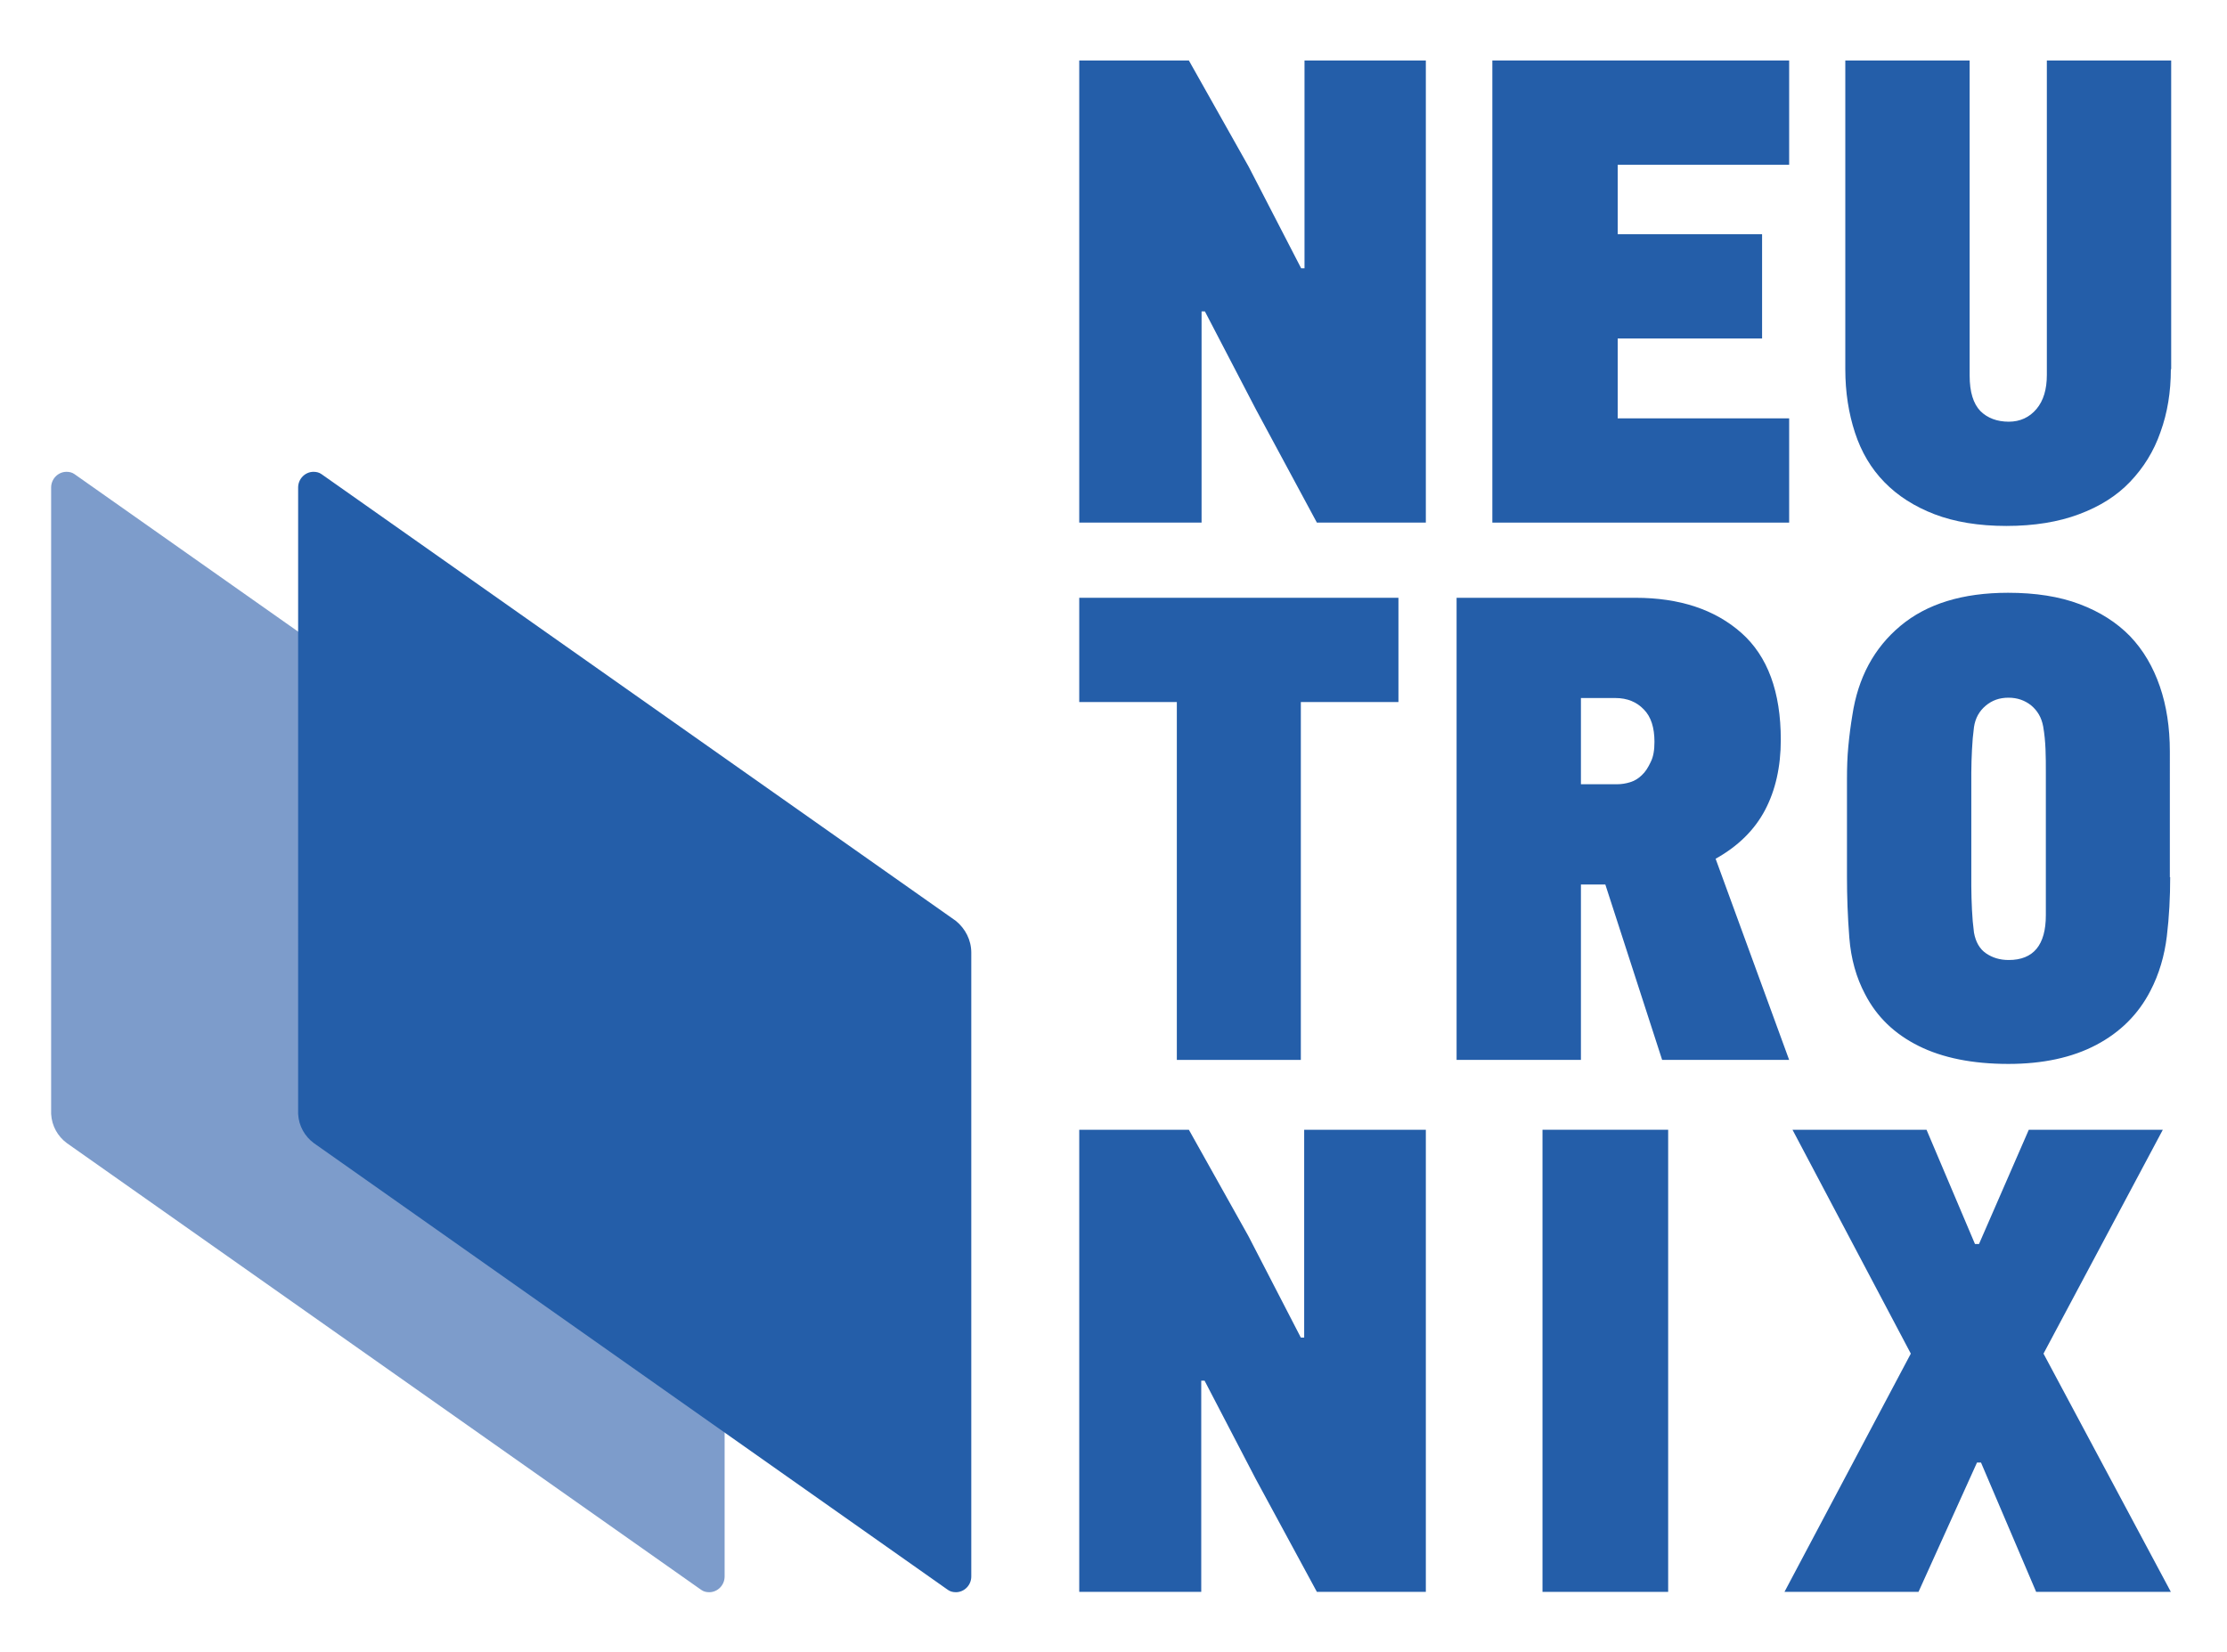
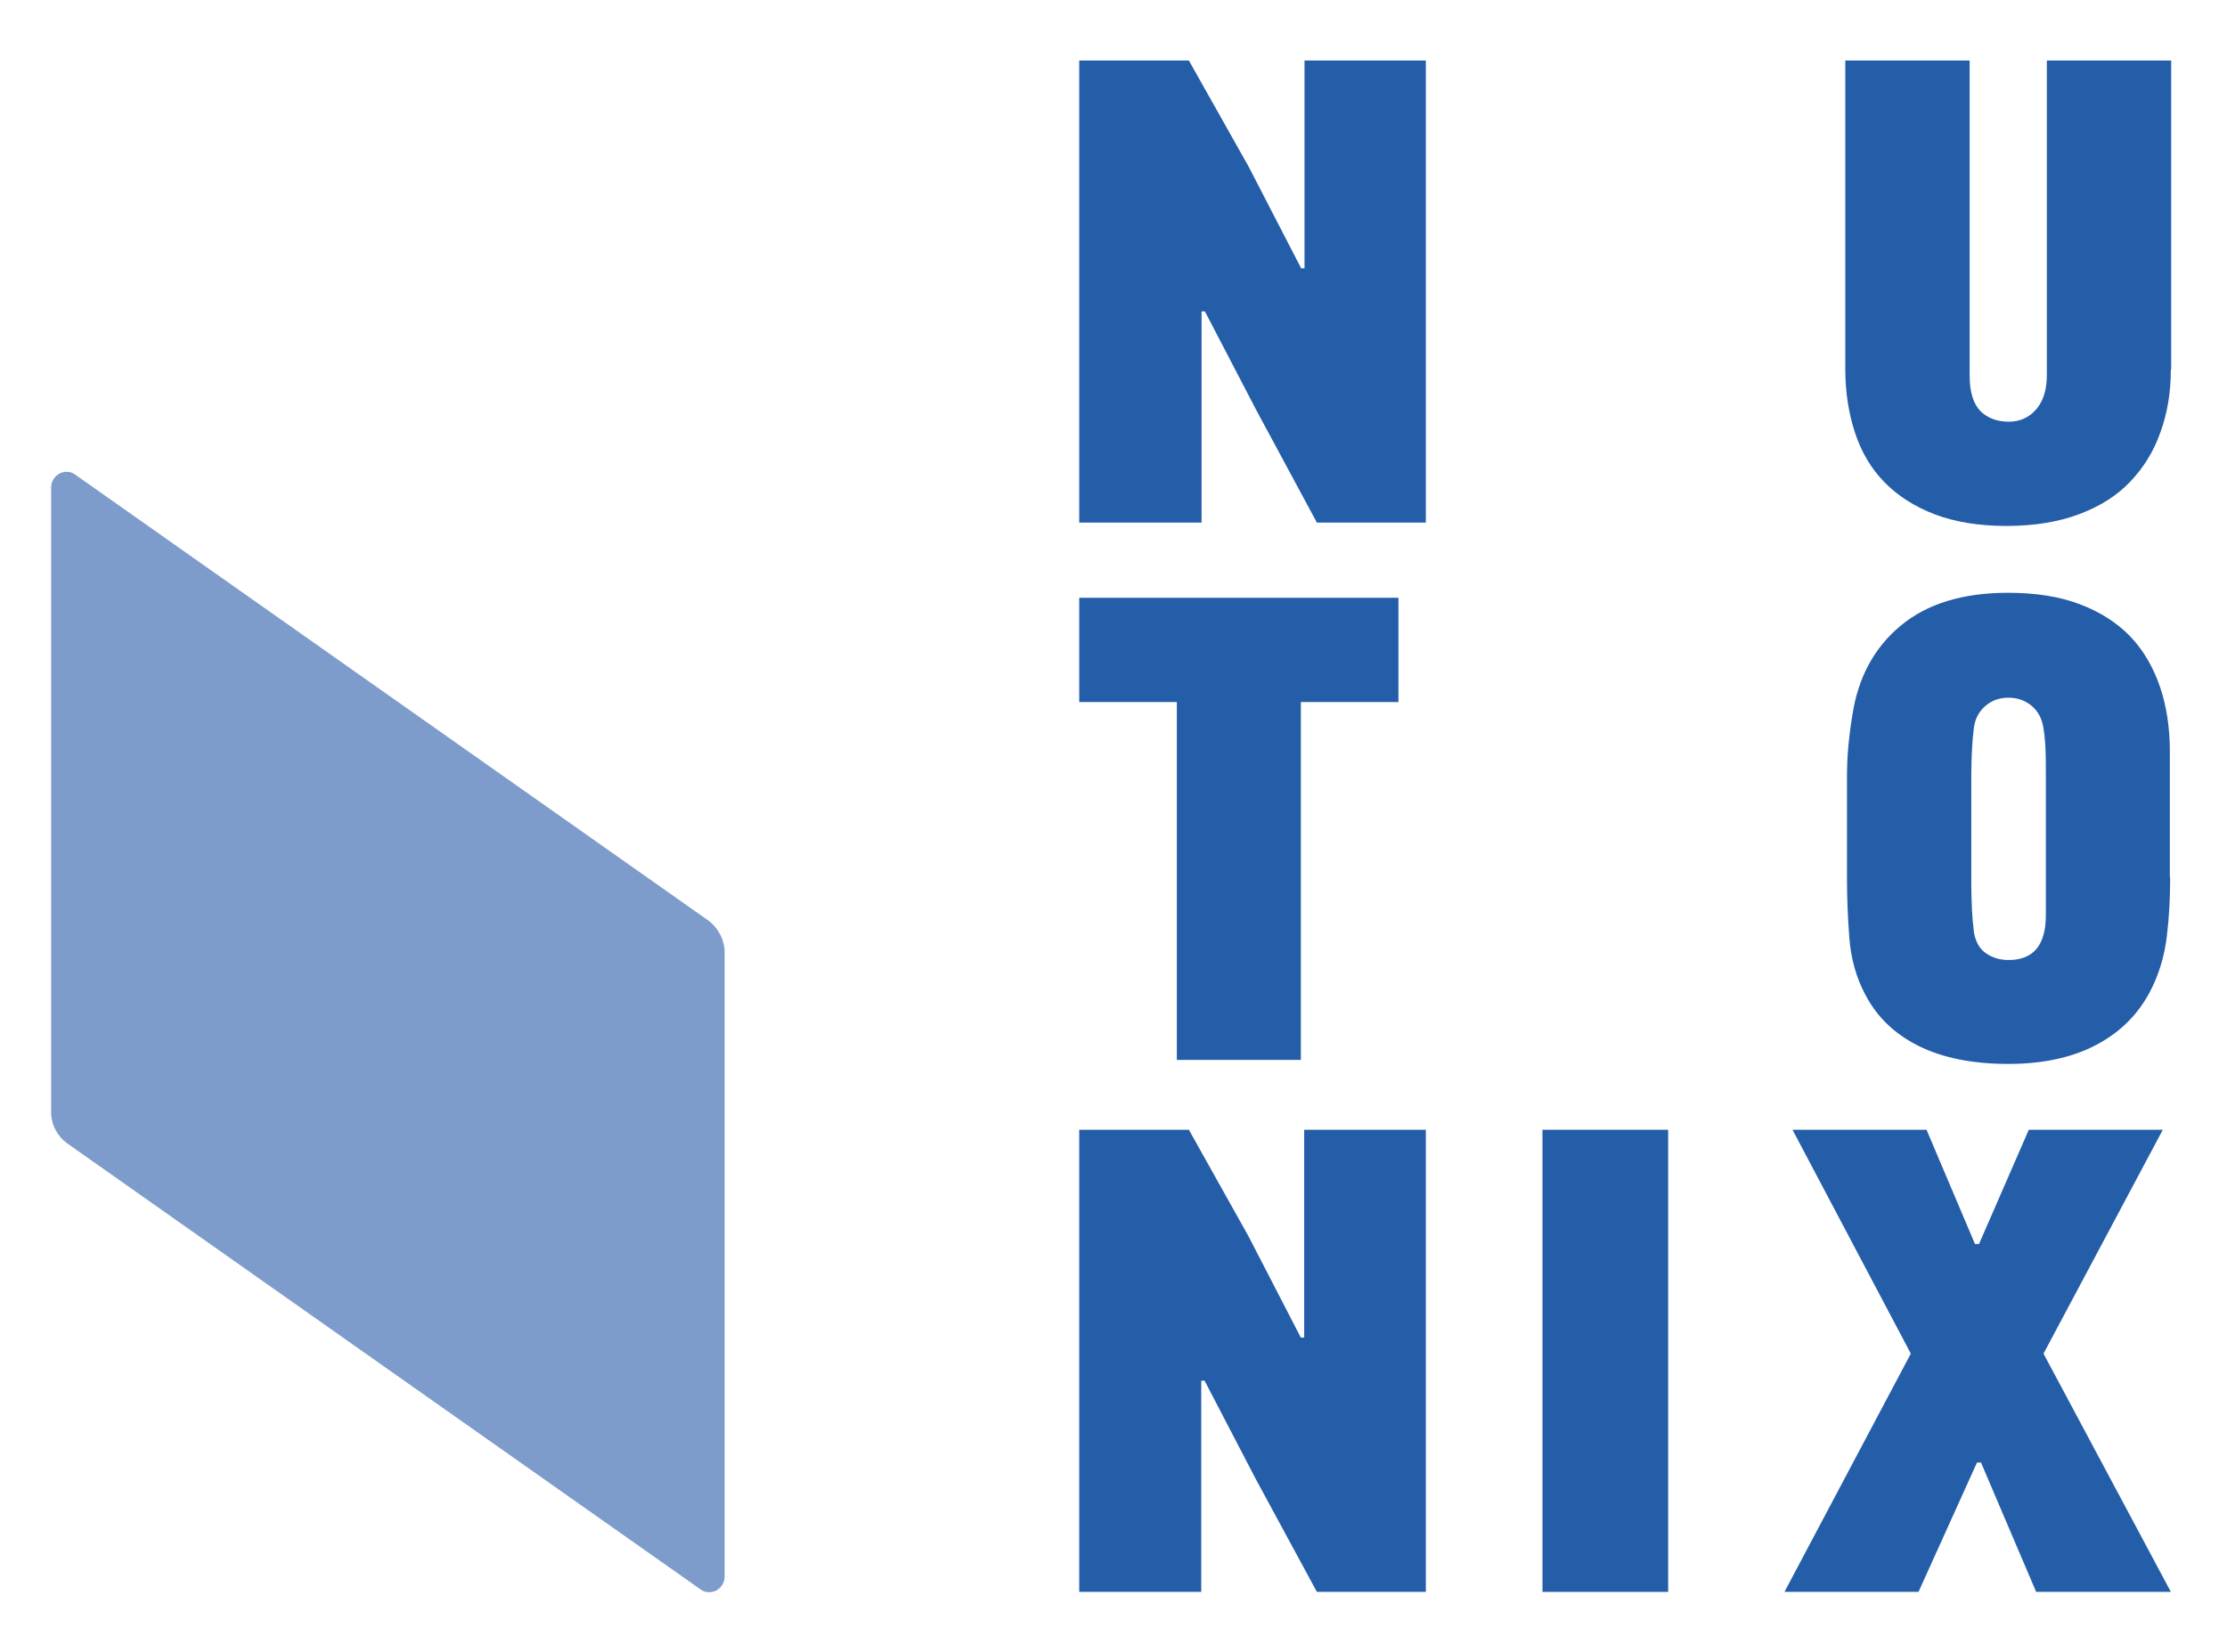
<svg xmlns="http://www.w3.org/2000/svg" version="1.1" id="Слой_1" x="0px" y="0px" viewBox="0 0 666.3 494.5" style="enable-background:new 0 0 666.3 494.5;" xml:space="preserve">
  <style type="text/css"> .st0{fill:#7D9CCB;} .st1{fill:#245EA9;} </style>
  <g>
    <g>
      <g>
        <g>
          <path class="st0" d="M216.8,285.1v186.7c0,2.6-2.1,4.7-4.6,4.7c-0.9,0-1.7-0.2-2.4-0.7L20,342.1c0,0,0,0,0,0 c-2.7-2-4.5-5.1-4.7-8.7V145.9c0-2.6,2.1-4.7,4.6-4.7c0.9,0,1.7,0.2,2.4,0.7c0,0,189.8,133.7,189.8,133.7 C215,277.9,216.8,281.3,216.8,285.1z" />
          <path class="st0" d="M15.3,331.9v1.5c0-0.2,0-0.5,0-0.8S15.3,332.2,15.3,331.9z" />
        </g>
        <g>
          <path class="st1" d="M89.2,331.9v1.5c0-0.2,0-0.5,0-0.8S89.2,332.2,89.2,331.9z" />
-           <path class="st1" d="M290.6,285.1v186.7c0,2.6-2.1,4.7-4.6,4.7c-0.9,0-1.7-0.2-2.4-0.7L93.9,342.1c0,0,0,0,0,0 c-2.7-2-4.5-5.1-4.7-8.7V145.9c0-2.6,2.1-4.7,4.6-4.7c0.9,0,1.7,0.2,2.4,0.7c0,0,189.8,133.7,189.8,133.7 C288.8,277.9,290.6,281.3,290.6,285.1z" />
        </g>
      </g>
      <g>
        <polygon class="st1" points="390.3,80.3 390.3,18.1 426.6,18.1 426.6,156.4 394,156.4 375.8,122.6 360.5,93.2 359.5,93.2 359.5,156.4 322.9,156.4 322.9,18.1 355.7,18.1 373.6,49.9 389.3,80.3 " />
-         <polygon class="st1" points="446.5,156.4 446.5,18.1 535.3,18.1 535.3,49.3 484,49.3 484,70.1 527.2,70.1 527.2,101.3 484,101.3 484,125.2 535.3,125.2 535.3,156.4 " />
        <path class="st1" d="M649.5,110.5c0,6.8-1,13-3.1,18.8c-2,5.8-5.1,10.7-9.1,14.9c-4,4.2-9.1,7.4-15.3,9.7 c-6.1,2.3-13.4,3.5-21.7,3.5c-8.3,0-15.5-1.2-21.5-3.5c-6-2.3-11-5.5-15-9.6c-4-4.1-6.9-9-8.8-14.8c-1.9-5.8-2.9-12.1-2.9-19 V18.1h37.2v94.3c0,4.9,1.1,8.4,3.2,10.6c2.1,2.1,5,3.2,8.5,3.2c3.4,0,6.2-1.3,8.3-3.8c2.1-2.5,3.1-5.9,3.1-10.2V18.1h37.2V110.5z " />
        <polygon class="st1" points="390.2,400.3 390.2,338.1 426.6,338.1 426.6,476.4 394,476.4 375.7,442.6 360.4,413.2 359.4,413.2 359.4,476.4 322.9,476.4 322.9,338.1 355.7,338.1 373.5,369.9 389.2,400.3 " />
        <rect x="461.5" y="338.1" class="st1" width="37.6" height="138.3" />
        <polygon class="st1" points="592.1,372.3 607,338.1 647.1,338.1 611.4,405.1 649.5,476.4 609.2,476.4 592.7,437.7 591.5,437.7 574,476.4 533.9,476.4 571.7,405.1 536.3,338.1 576.4,338.1 590.9,372.3 " />
        <polygon class="st1" points="389.2,210.1 389.2,317.2 352.1,317.2 352.1,210.1 322.9,210.1 322.9,178.9 418.4,178.9 418.4,210.1 " />
-         <path class="st1" d="M495,222L495,222c0-4.2-1-7.5-3.2-9.7c-2.1-2.2-4.9-3.4-8.5-3.4H473v25.8h10.8c1.3,0,2.6-0.2,3.9-0.6 c1.3-0.4,2.5-1.1,3.5-2.1c1.1-1,1.9-2.3,2.7-4C494.7,226.4,495,224.4,495,222 M497.3,317.2l-17-52.5H473v52.5h-37.2V178.9h53.5 c13.2,0,23.8,3.5,31.7,10.5c7.9,7,11.8,17.7,11.8,32c0,8.1-1.6,15.1-4.7,21c-3.1,5.9-8,10.8-14.8,14.6l22,60.2H497.3z" />
        <path class="st1" d="M612.1,231.2L612.1,231.2c0-2.4,0-4.7-0.1-7c-0.1-2.3-0.3-4.5-0.7-6.8c-0.5-2.7-1.7-4.7-3.6-6.3 c-1.9-1.5-4.1-2.3-6.8-2.3s-4.9,0.8-6.8,2.4c-1.9,1.6-3.1,3.7-3.5,6.4c-0.3,2.3-0.5,4.5-0.6,6.8c-0.1,2.2-0.2,4.5-0.2,6.8v34.1 c0,2.4,0.1,4.7,0.2,7c0.1,2.3,0.3,4.5,0.6,6.8c0.5,2.8,1.7,4.9,3.6,6.2c1.9,1.3,4.1,2,6.8,2c7.4,0,11.1-4.5,11.1-13.4V231.2z M649.3,262.5c0,6-0.3,11.9-1,17.7c-0.7,5.8-2.3,11.3-4.9,16.3c-3.6,7-9,12.4-16.2,16.2c-7.2,3.8-16,5.7-26.3,5.7 c-10.7,0-19.7-1.8-26.9-5.4c-7.2-3.6-12.5-8.7-16-15.5c-2.6-4.9-4.2-10.5-4.7-16.9c-0.5-6.4-0.7-12.4-0.7-18.1v-29.4 c0-3.3,0.1-6.6,0.4-9.7c0.3-3.2,0.7-6.3,1.2-9.3c1.7-11.3,6.5-20.2,14.4-26.8c7.9-6.6,18.6-9.9,32.2-9.9c8.2,0,15.3,1.1,21.4,3.4 c6.1,2.3,11.1,5.5,15.1,9.6c4,4.2,6.9,9.2,8.9,15c2,5.8,3,12.3,3,19.5V262.5z" />
      </g>
    </g>
  </g>
</svg>